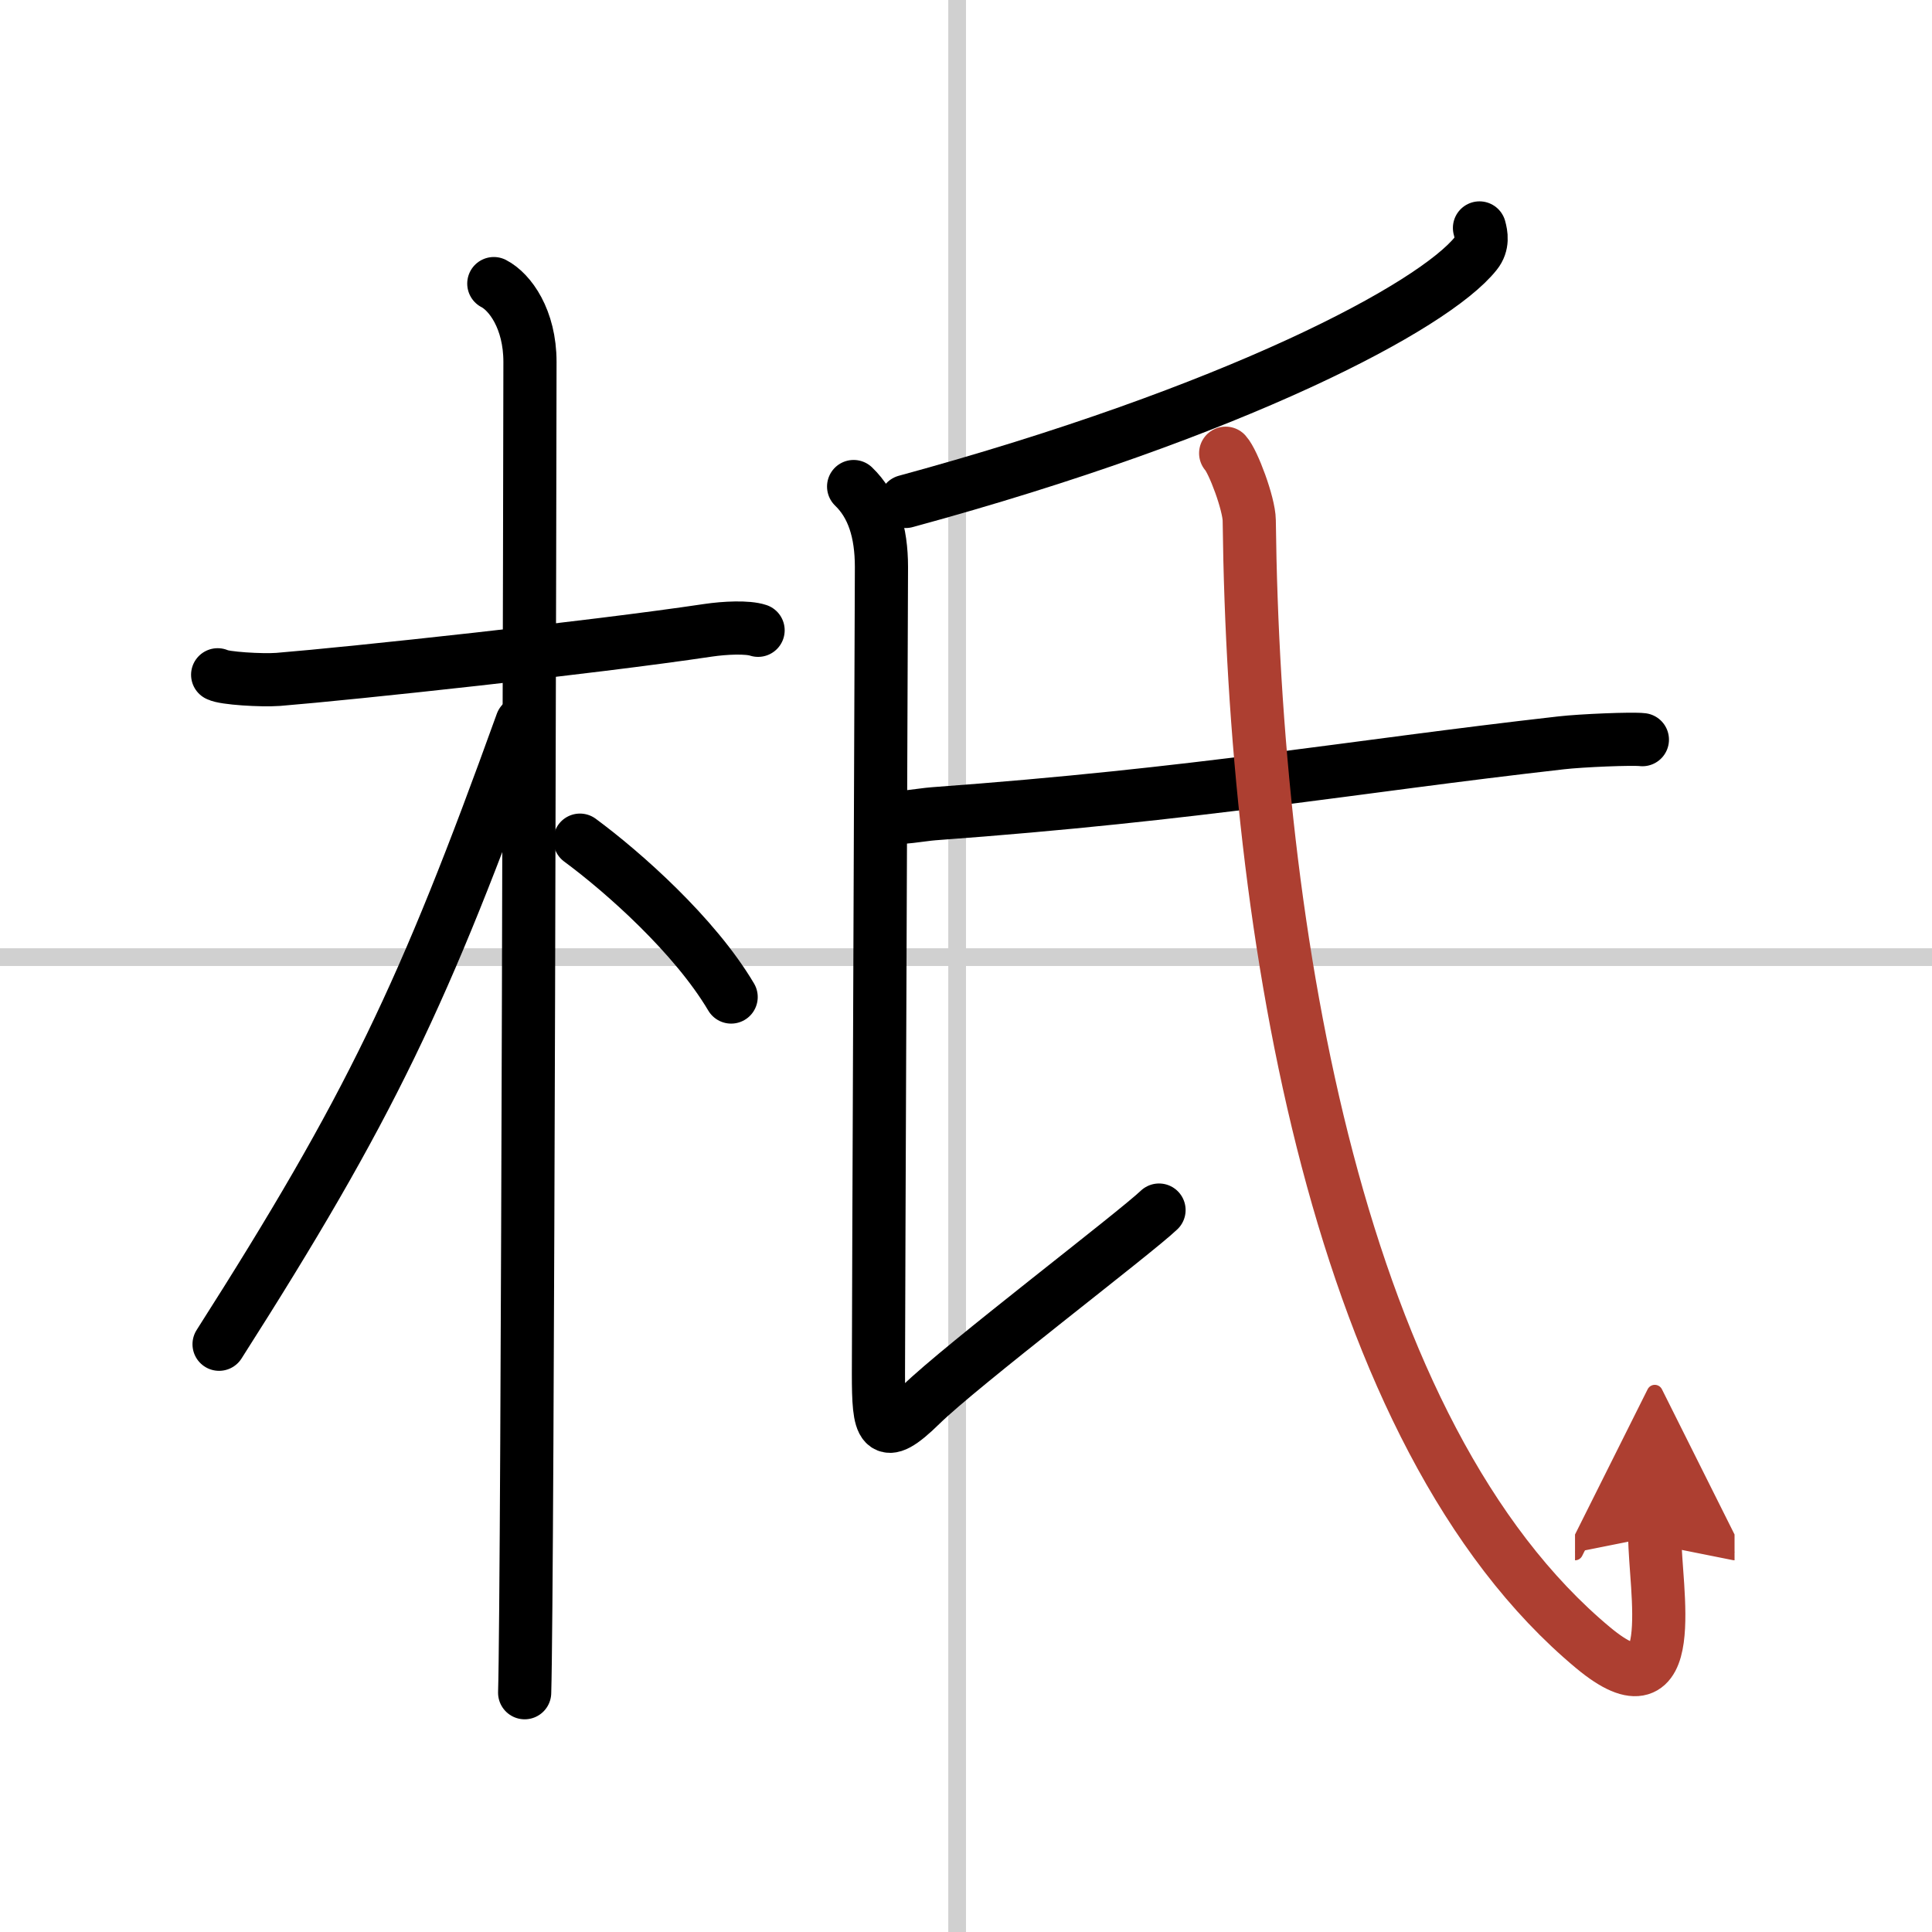
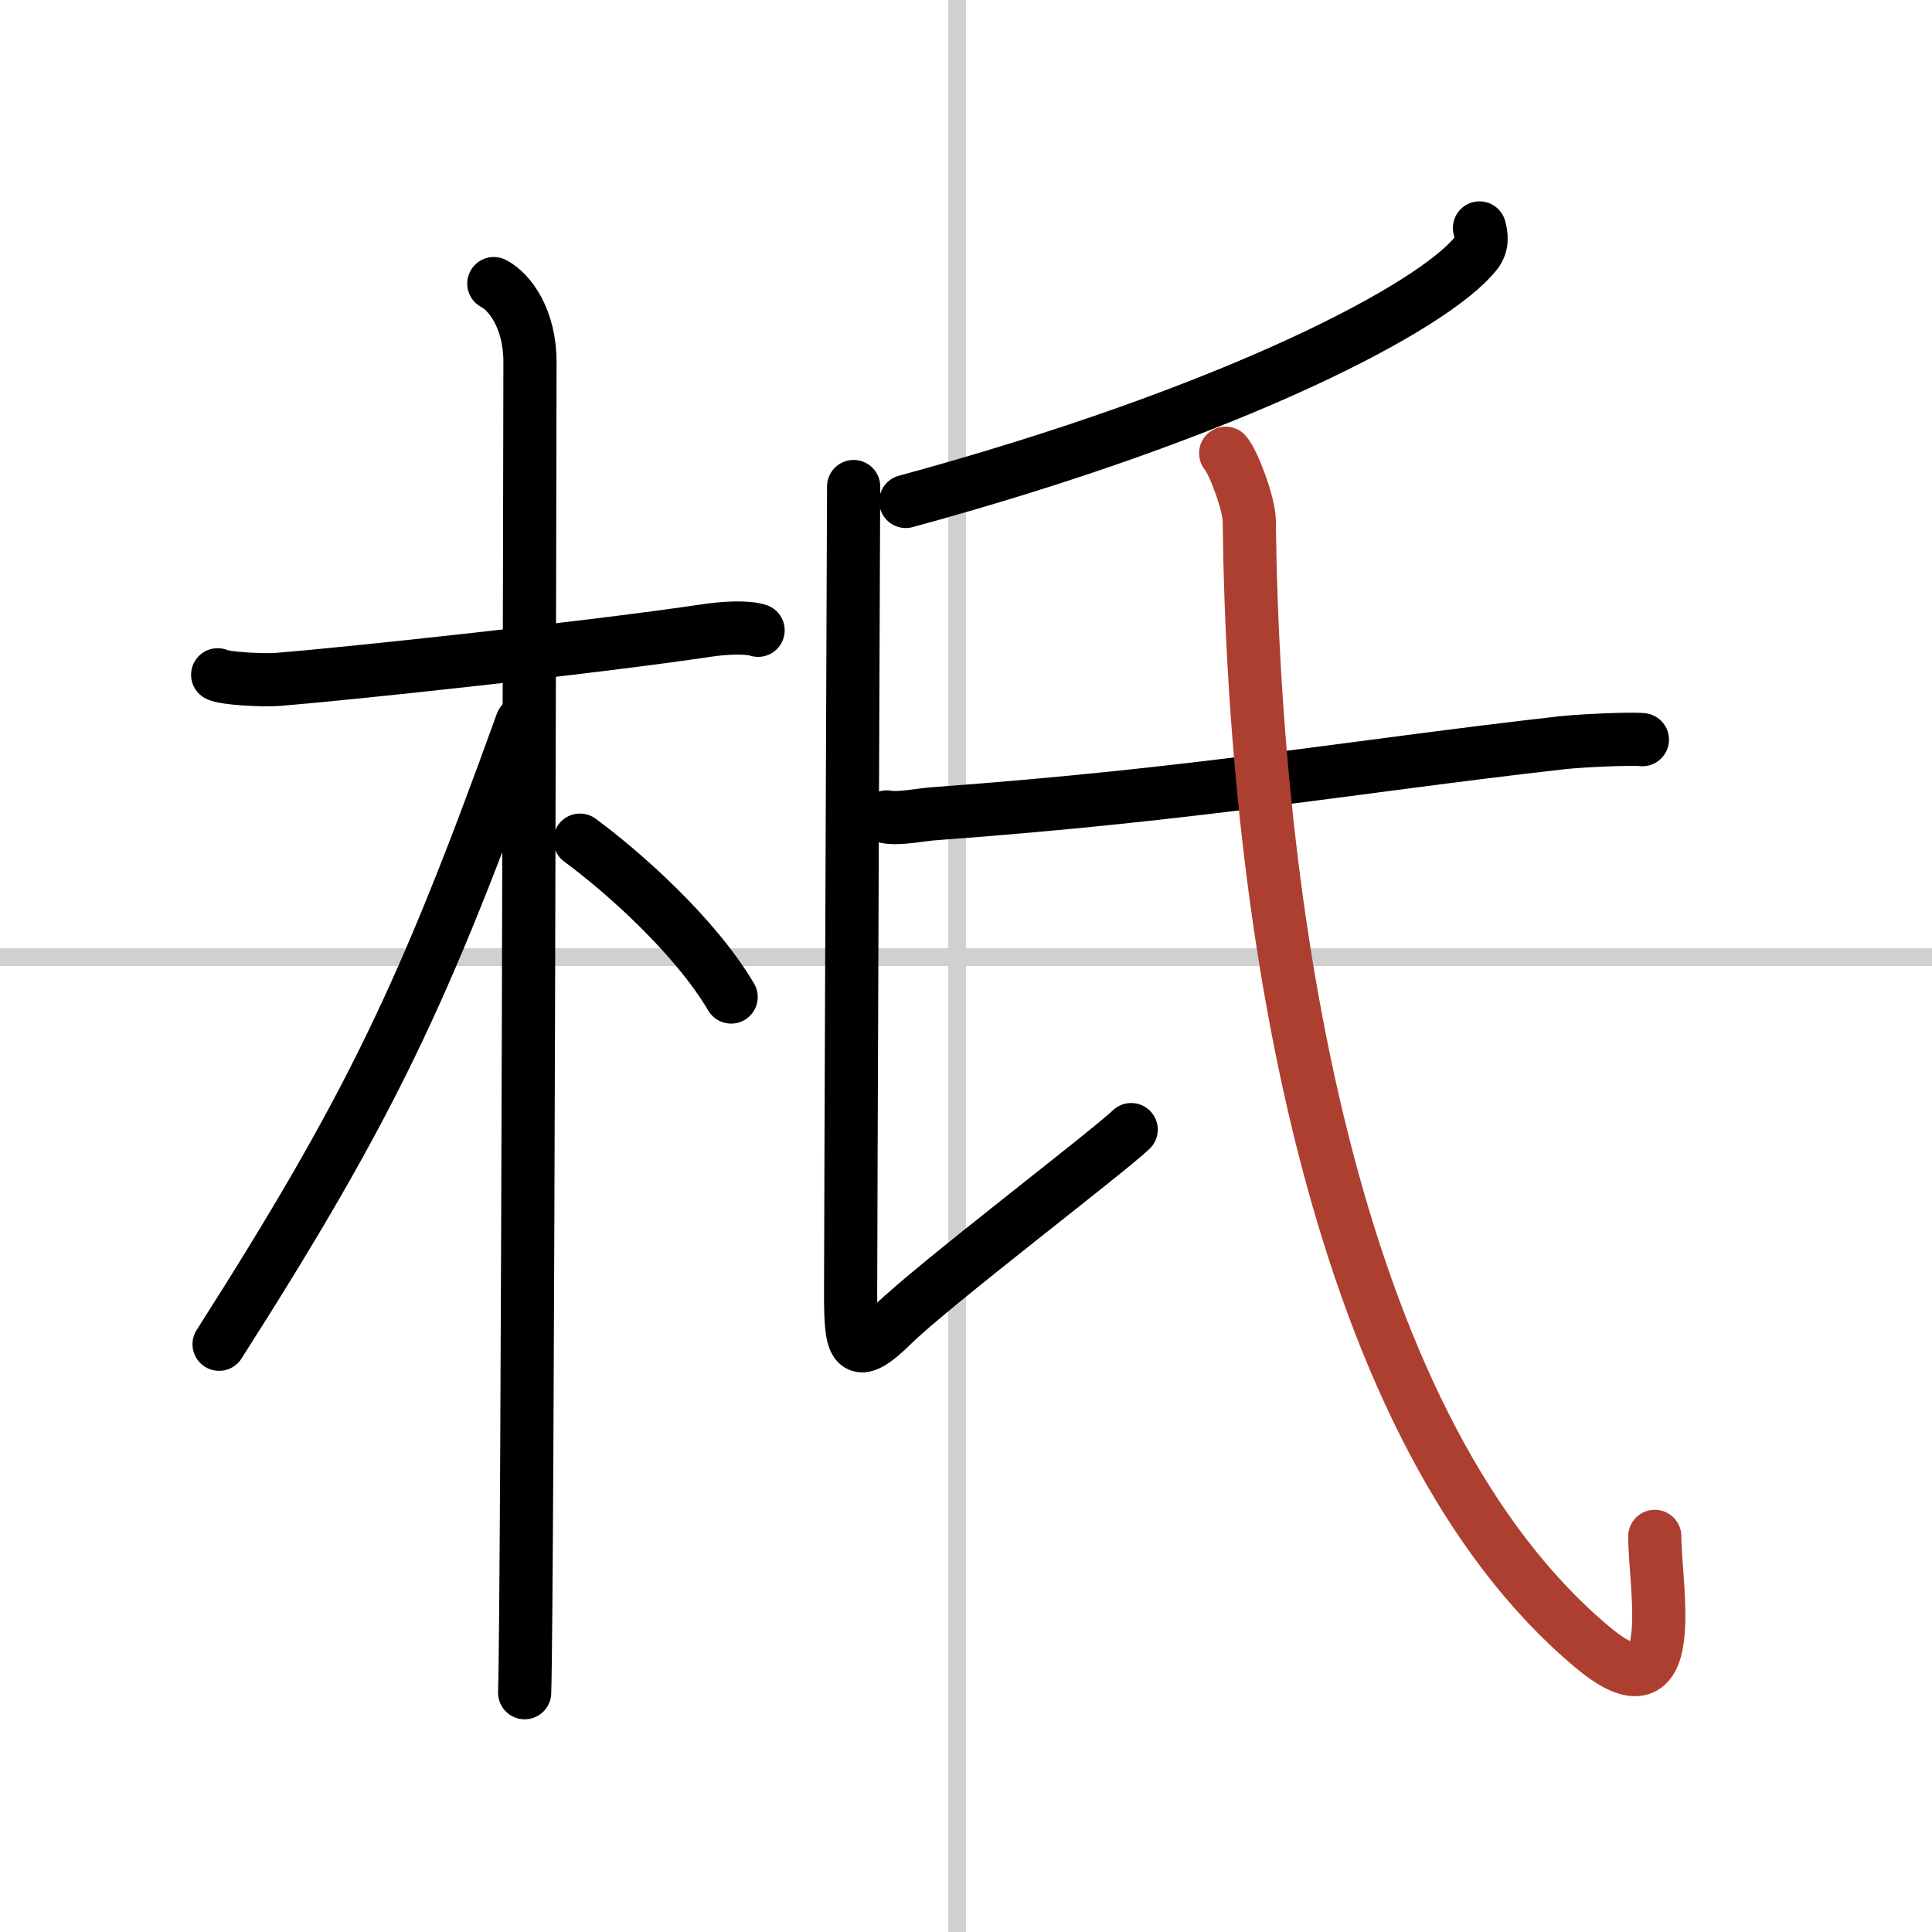
<svg xmlns="http://www.w3.org/2000/svg" width="400" height="400" viewBox="0 0 109 109">
  <defs>
    <marker id="a" markerWidth="4" orient="auto" refX="1" refY="5" viewBox="0 0 10 10">
-       <polyline points="0 0 10 5 0 10 1 5" fill="#ad3f31" stroke="#ad3f31" />
-     </marker>
+       </marker>
  </defs>
  <g fill="none" stroke="#000" stroke-linecap="round" stroke-linejoin="round" stroke-width="3">
    <rect width="100%" height="100%" fill="#fff" stroke="#fff" />
    <line x1="54" x2="54" y2="109" stroke="#d0d0d0" stroke-width="1" />
    <line x2="109" y1="54" y2="54" stroke="#d0d0d0" stroke-width="1" />
    <path d="m12.28 38.07c0.36 0.2 2.47 0.33 3.42 0.26 4.08-0.33 17.7-1.79 24.25-2.77 0.95-0.14 2.22-0.2 2.82 0" />
    <path d="m27.86 16c0.91 0.47 2.04 2 2.04 4.42 0 0.95-0.12 69.25-0.3 75.08" />
    <path d="m29.44 40.78c-5.5 15.26-8.56 21.7-17.08 35.06" />
    <path d="m32.72 47.4c2.44 1.8 6.47 5.37 8.53 8.85" />
    <path d="m83.47 12.86c0.1 0.36 0.21 0.92-0.2 1.43-2.39 3.01-13.58 8.94-32.17 14" />
-     <path d="m48.16 27.45c1.09 1.05 1.57 2.57 1.57 4.54s-0.17 42.44-0.17 45.51 0.17 3.94 2.4 1.75 12.06-9.67 13.43-10.98" />
+     <path d="m48.16 27.45s-0.17 42.44-0.17 45.51 0.17 3.94 2.4 1.75 12.06-9.67 13.43-10.98" />
    <path d="m50.03 46.09c0.69 0.13 1.96-0.13 2.65-0.18 15.06-1.1 23.4-2.64 35.4-4 1.13-0.13 4-0.25 4.58-0.18" />
    <path d="M69.15,25.57c0.43,0.47,1.32,2.86,1.33,3.79C70.75,52.75,75.5,81,89.89,92.97c5.02,4.17,3.47-3.39,3.47-6.29" marker-end="url(#a)" stroke="#ad3f31" />
  </g>
</svg>